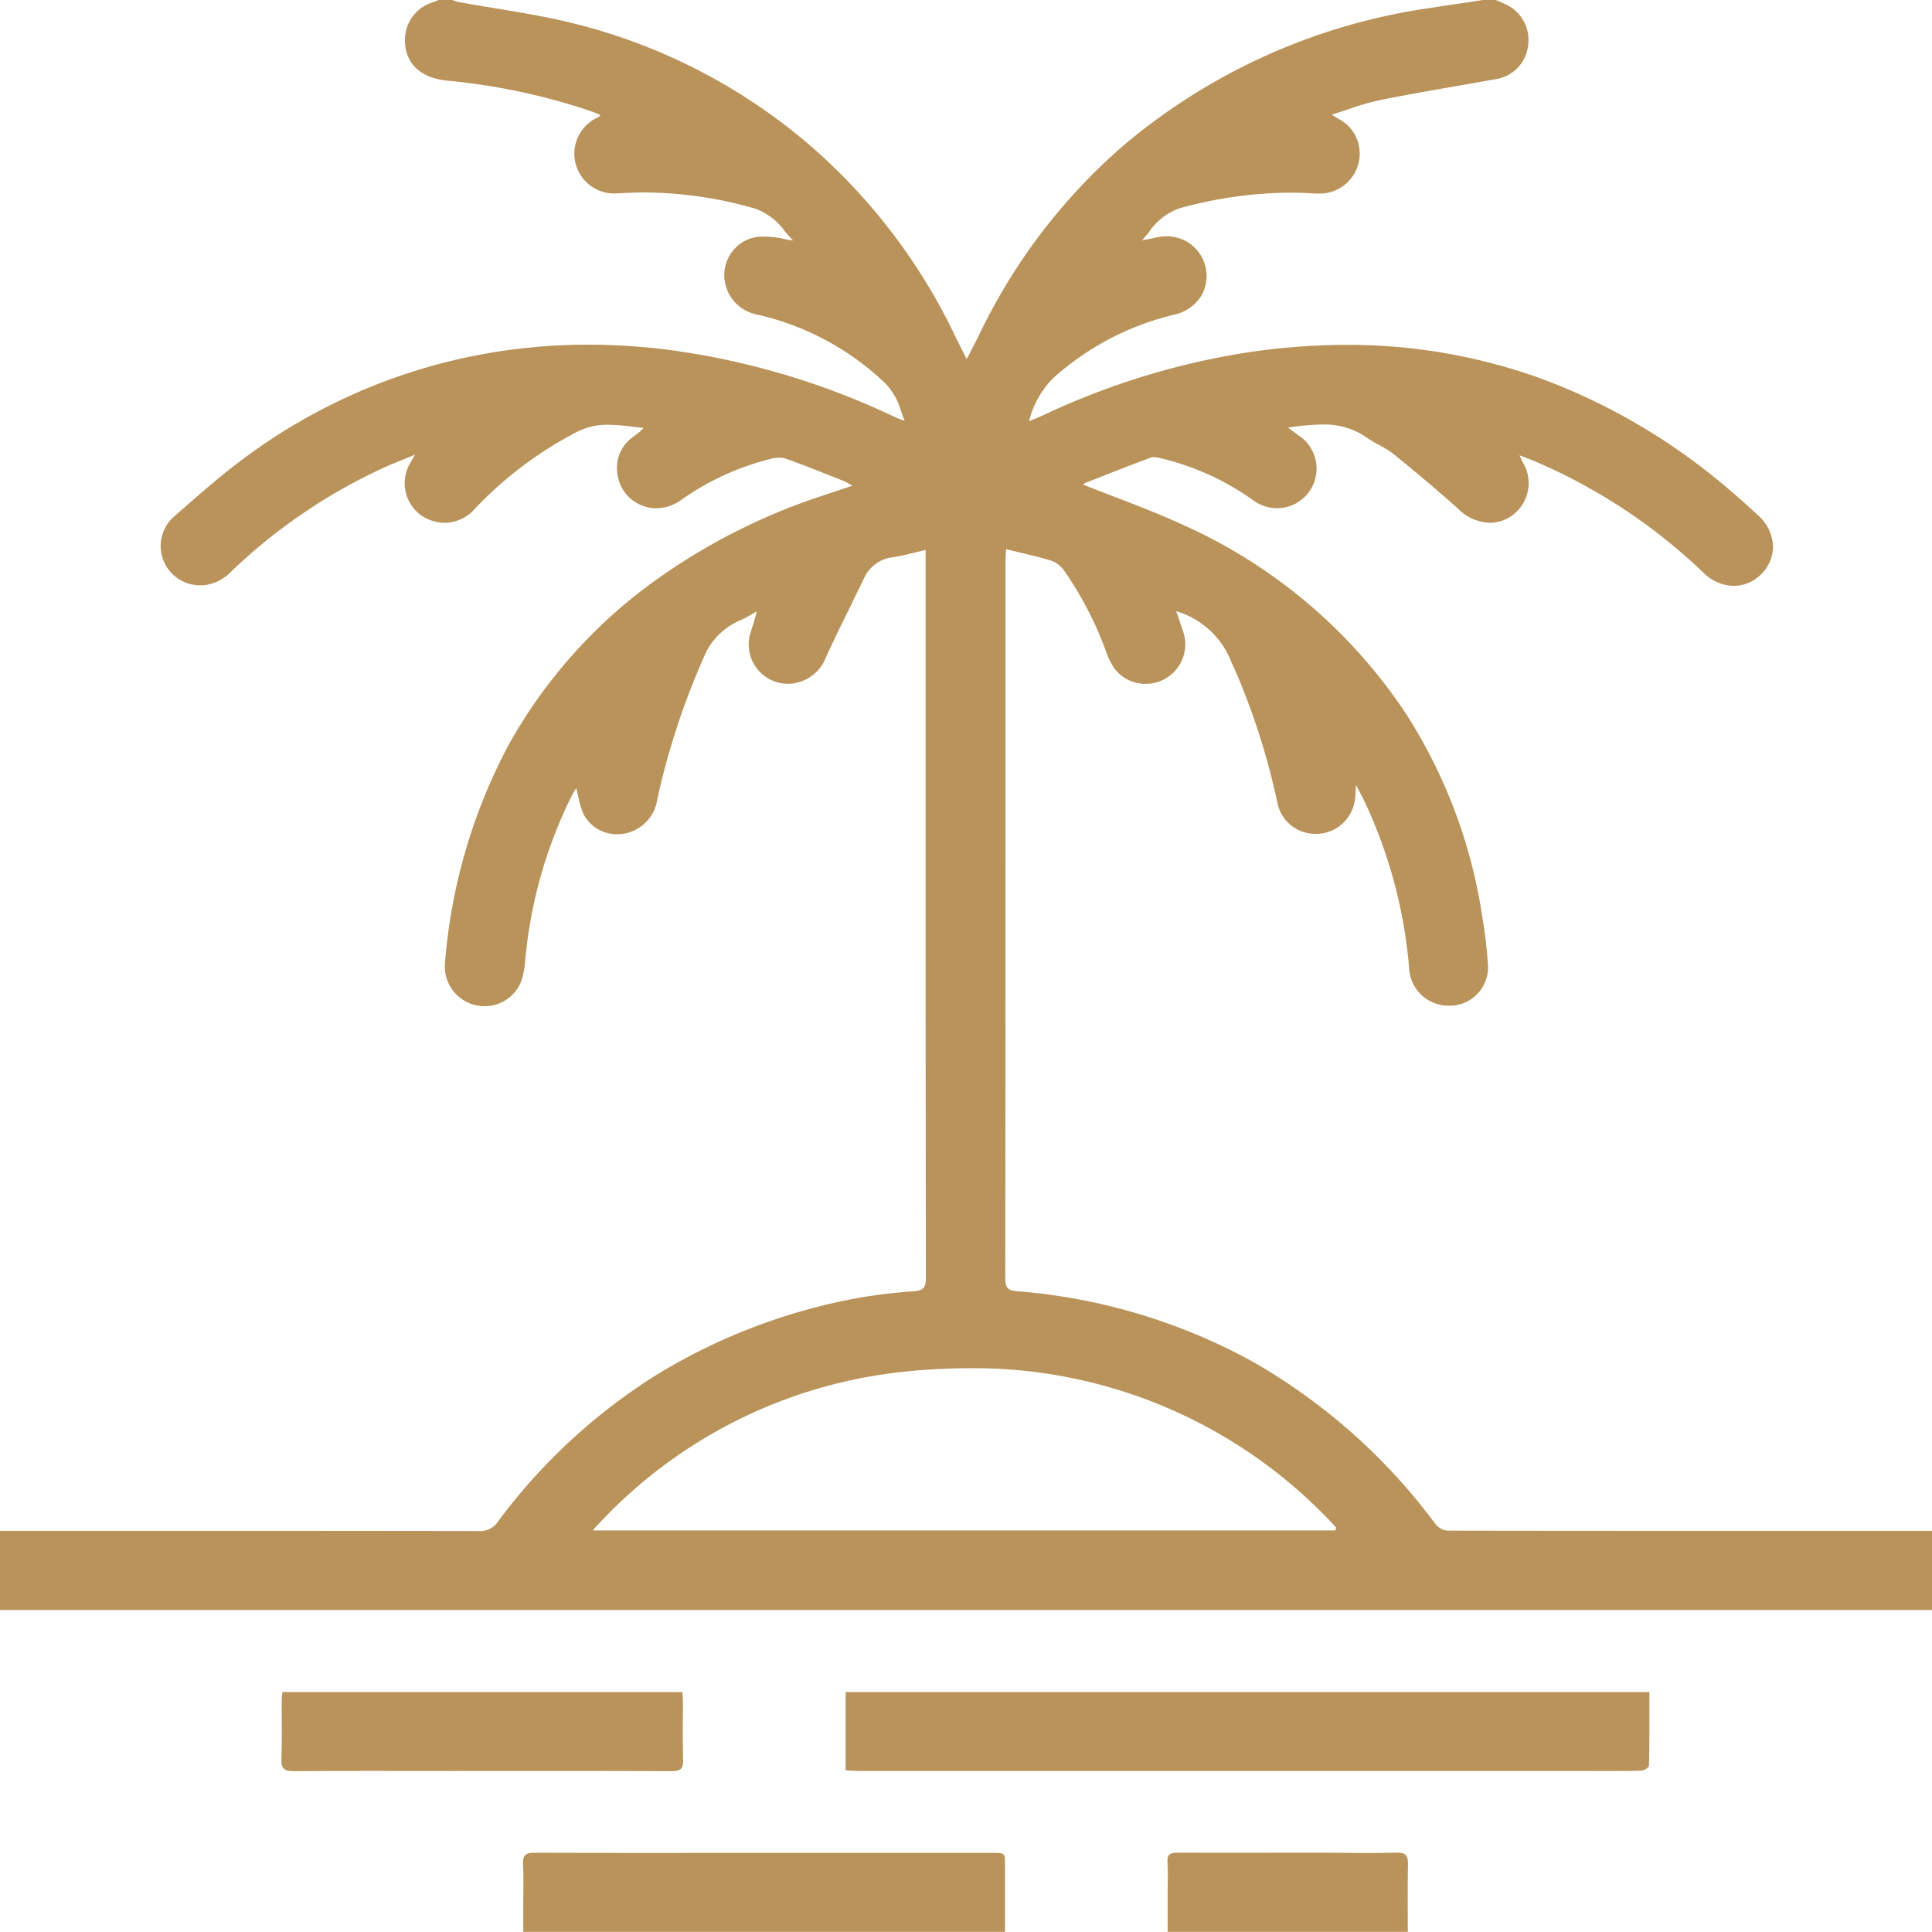
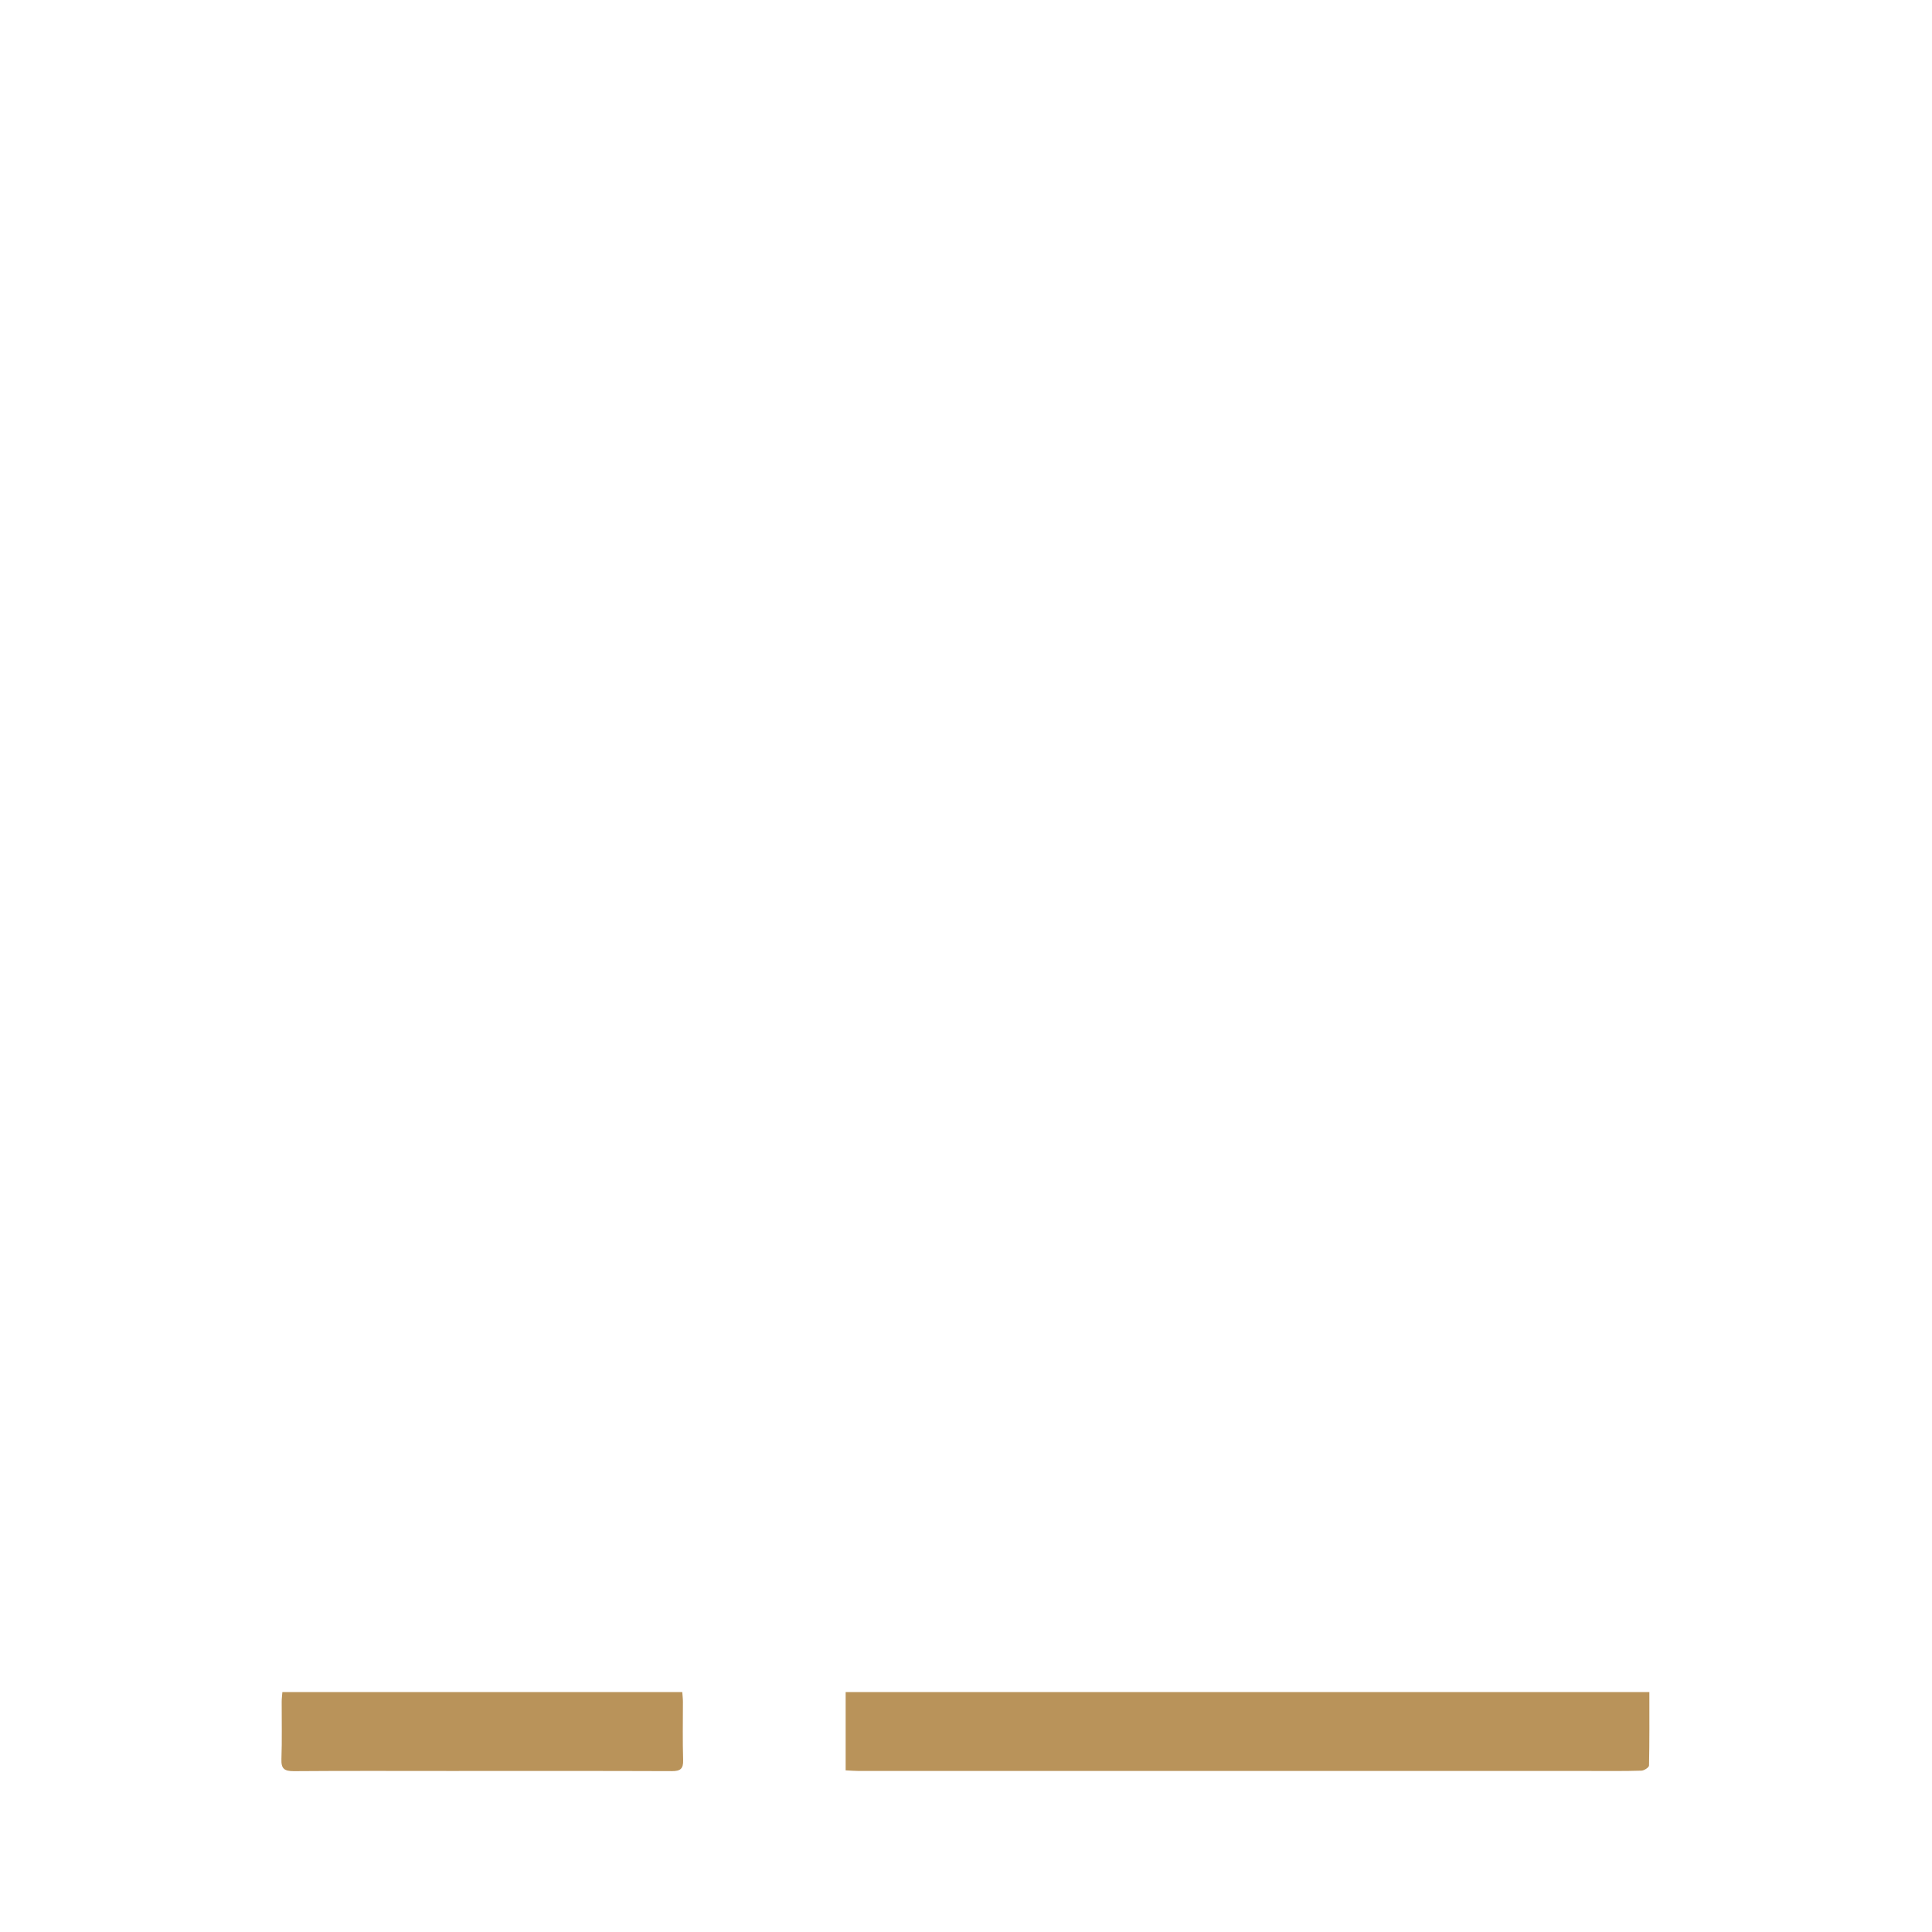
<svg xmlns="http://www.w3.org/2000/svg" id="Group_12" data-name="Group 12" width="75" height="74.996" viewBox="0 0 75 74.996">
  <defs>
    <clipPath id="clip-path">
-       <path id="Clip_2" data-name="Clip 2" d="M0,0H75V62.5H0Z" fill="none" />
-     </clipPath>
+       </clipPath>
  </defs>
  <g id="Group_3" data-name="Group 3">
-     <path id="Clip_2-2" data-name="Clip 2" d="M0,0H75V62.5H0Z" fill="none" />
    <g id="Group_3-2" data-name="Group 3" clip-path="url(#clip-path)">
      <path id="Fill_1" data-name="Fill 1" d="M75,62.5h0l-5.705,0h-.146q-4.877,0-9.754,0H0V59.428H6.519c3.828,0,7.94,0,12.065.008a.829.829,0,0,0,.753-.378,22.609,22.609,0,0,1,6.17-5.7,22.875,22.875,0,0,1,7.856-2.981,20.8,20.8,0,0,1,2.105-.249c.329-.027.476-.105.475-.494-.011-7.162-.01-14.443-.01-21.484V24.355q0-1.264,0-2.527V21.35c-.145.033-.285.068-.421.1-.294.072-.572.141-.854.183a1.389,1.389,0,0,0-1.118.82c-.166.344-.338.692-.5,1.029-.327.662-.664,1.344-.973,2.027A1.6,1.6,0,0,1,30.6,26.545a1.724,1.724,0,0,1-.358-.039,1.531,1.531,0,0,1-1.133-1.85c.032-.119.07-.238.106-.354a5.757,5.757,0,0,0,.159-.57c-.183.118-.379.221-.568.321a2.644,2.644,0,0,0-1.383,1.237A28.914,28.914,0,0,0,25.52,31a1.581,1.581,0,0,1-1.3,1.364,1.553,1.553,0,0,1-.247.02,1.456,1.456,0,0,1-1.307-.753,3.008,3.008,0,0,1-.218-.709c-.024-.109-.049-.221-.078-.329l-.039.063c-.039.062-.087.138-.128.219a17.976,17.976,0,0,0-1.817,6.435,3.422,3.422,0,0,1-.118.682,1.517,1.517,0,0,1-1.457,1.068,1.541,1.541,0,0,1-1.535-1.7,21.633,21.633,0,0,1,2.464-8.436A19.565,19.565,0,0,1,25.625,22.4a23.894,23.894,0,0,1,6.393-3.186l.671-.225.4-.134-.131-.074a1.528,1.528,0,0,0-.2-.106l-.377-.15-.022-.009c-.594-.236-1.207-.48-1.816-.7a.9.9,0,0,0-.3-.047,1.212,1.212,0,0,0-.263.029,10.339,10.339,0,0,0-3.569,1.632,1.657,1.657,0,0,1-.94.3,1.517,1.517,0,0,1-1.5-1.326,1.46,1.46,0,0,1,.606-1.444l.108-.083a2,2,0,0,0,.3-.264c-.14-.014-.281-.031-.417-.047a8,8,0,0,0-.947-.076,2.55,2.55,0,0,0-1.268.3,14.954,14.954,0,0,0-3.9,2.938,1.578,1.578,0,0,1-1.175.567,1.681,1.681,0,0,1-.408-.053,1.521,1.521,0,0,1-1.025-.853,1.545,1.545,0,0,1,.045-1.354c.031-.059.065-.117.114-.2.03-.051.066-.111.11-.186l-.42.172c-.285.116-.528.214-.77.323a21.543,21.543,0,0,0-5.912,4.007,1.759,1.759,0,0,1-1.04.561c-.058.005-.116.008-.173.008a1.524,1.524,0,0,1-1.059-2.654l.264-.231c.79-.692,1.607-1.407,2.463-2.04A22.2,22.2,0,0,1,18.7,13.756a22.792,22.792,0,0,1,4.132-.376,24.812,24.812,0,0,1,3.371.235,29.5,29.5,0,0,1,8.54,2.576c.061.029.123.052.209.085l.168.065c-.05-.124-.094-.247-.137-.365a2.583,2.583,0,0,0-.587-1.066,10.555,10.555,0,0,0-4.992-2.695,1.566,1.566,0,0,1-1.286-1.487,1.5,1.5,0,0,1,1.114-1.5,1.641,1.641,0,0,1,.406-.044c.144,0,.288.012.423.025a2.779,2.779,0,0,1,.348.061,2.958,2.958,0,0,0,.381.066c-.112-.113-.218-.236-.321-.355a2.432,2.432,0,0,0-1.138-.877,15.634,15.634,0,0,0-4.313-.632c-.3,0-.6.01-.895.028-.054,0-.109.005-.162.005a1.544,1.544,0,0,1-.737-2.955.2.2,0,0,0,.039-.035l.049-.048-.136-.058c-.082-.035-.158-.068-.236-.094a24.687,24.687,0,0,0-5.566-1.183c-1.071-.1-1.674-.692-1.653-1.625A1.518,1.518,0,0,1,16.767.1c.057-.02.114-.041.17-.063l.1-.038h.513l.077.027a1,1,0,0,0,.161.05c.479.088.967.168,1.439.246,1.005.166,2.045.337,3.045.588A22.3,22.3,0,0,1,31.509,5.7,22.721,22.721,0,0,1,37.1,13.089c.086.18.176.357.272.544.05.1.1.2.155.306l.167-.322c.109-.209.211-.406.307-.6A22.617,22.617,0,0,1,43.646,5.62,23.611,23.611,0,0,1,55.58.3C56.029.23,56.486.162,56.928.1L57.56,0h.513l.36.159a1.527,1.527,0,0,1,.882,1.649,1.491,1.491,0,0,1-1.246,1.264l-1.127.2h-.007c-1.1.191-2.243.389-3.359.612a10.332,10.332,0,0,0-1.247.362c-.2.068-.413.138-.632.206l.139.087.1.061a1.517,1.517,0,0,1,.775,1.825A1.549,1.549,0,0,1,51.17,7.513c-.044,0-.09,0-.134,0-.315-.022-.638-.034-.958-.034a16.359,16.359,0,0,0-4.289.608,2.393,2.393,0,0,0-1.2.943c-.081.1-.165.2-.252.3l.169-.033c.114-.022.23-.044.343-.07a1.98,1.98,0,0,1,.453-.054,1.542,1.542,0,0,1,1.329,2.316,1.656,1.656,0,0,1-1.05.727,10.744,10.744,0,0,0-4.683,2.451,3.531,3.531,0,0,0-.949,1.683l.207-.085c.121-.049.225-.091.327-.139a29.076,29.076,0,0,1,7.54-2.38,26.071,26.071,0,0,1,4.24-.359,22.066,22.066,0,0,1,7.514,1.292,23.927,23.927,0,0,1,6.836,3.9c.58.466,1.126.958,1.629,1.419a1.7,1.7,0,0,1,.584,1.17,1.473,1.473,0,0,1-.411,1.075,1.5,1.5,0,0,1-1.107.5,1.69,1.69,0,0,1-1.146-.478A21.867,21.867,0,0,0,59.566,17.9c-.107-.044-.219-.087-.347-.136l-.232-.09.06.132c.031.068.051.113.075.156a1.546,1.546,0,0,1-.4,2.032,1.477,1.477,0,0,1-.88.3,1.794,1.794,0,0,1-1.186-.495c-.73-.659-1.544-1.35-2.561-2.174a3.685,3.685,0,0,0-.561-.352,4.57,4.57,0,0,1-.467-.279,2.856,2.856,0,0,0-1.744-.514A9.273,9.273,0,0,0,50,16.6l.22.162.193.142a1.538,1.538,0,0,1-.828,2.825,1.6,1.6,0,0,1-.914-.293,10.244,10.244,0,0,0-3.638-1.654,1.141,1.141,0,0,0-.239-.032.429.429,0,0,0-.149.023c-.7.262-1.41.541-2.1.811l-.391.154a.342.342,0,0,0-.092.062l-.016.013c.394.157.8.311,1.185.46.848.325,1.725.661,2.563,1.044a20.355,20.355,0,0,1,8.748,7.332,20.073,20.073,0,0,1,3,7.941,18.007,18.007,0,0,1,.217,1.814,1.492,1.492,0,0,1-1.377,1.635c-.043,0-.087,0-.13,0a1.526,1.526,0,0,1-1.55-1.459,18.8,18.8,0,0,0-1.761-6.529c-.058-.118-.121-.238-.194-.376l-.107-.2c-.007.089-.011.17-.014.241a2.632,2.632,0,0,1-.035.372,1.518,1.518,0,0,1-1.472,1.282H51.09a1.5,1.5,0,0,1-1.5-1.2,27.452,27.452,0,0,0-1.539-4.91c-.088-.2-.178-.407-.267-.6a3.283,3.283,0,0,0-2.123-1.932l.087.252c.063.182.122.353.176.524a1.533,1.533,0,0,1-.741,1.872,1.556,1.556,0,0,1-.709.171,1.509,1.509,0,0,1-1.226-.616,2.749,2.749,0,0,1-.316-.655,13.7,13.7,0,0,0-1.654-3.169,1.03,1.03,0,0,0-.513-.355c-.389-.118-.782-.211-1.2-.31-.166-.04-.335-.08-.508-.122,0,.064-.008.121-.011.174-.007.1-.013.187-.013.272q0,3.1,0,6.195v.008c0,7.1,0,14.449-.008,21.673,0,.343.1.451.446.482a22.7,22.7,0,0,1,9.12,2.714,23.077,23.077,0,0,1,7.123,6.311.7.7,0,0,0,.46.271c3.026.006,6.338.008,10.424.008H75V62.5ZM37.614,53.114h0a24.214,24.214,0,0,0-2.765.163,18.849,18.849,0,0,0-11.841,6.134H51.839l.021-.067.006-.019.007-.021a19.085,19.085,0,0,0-14.259-6.19Z" transform="translate(0 0)" fill="#b9935a" />
    </g>
  </g>
  <path id="Fill_4" data-name="Fill 4" d="M31.2,0c0,.973.007,1.911-.013,2.85,0,.073-.192.2-.3.2-.647.02-1.294.012-1.941.012l-28.428,0c-.167,0-.333-.015-.518-.024V0Z" transform="translate(32.828 65.687)" fill="#b9935a" />
-   <path id="Fill_6" data-name="Fill 6" d="M18.71,3.071H.008V2.043C.008,1.506.026.969,0,.433-.015.093.1,0,.437,0,3.244.011,6.051.005,8.858.005l9.373,0c.479,0,.479,0,.479.476,0,.852,0,1.7,0,2.588" transform="translate(20.305 71.923)" fill="#b9935a" />
  <path id="Fill_8" data-name="Fill 8" d="M15.563,0c.009.135.025.253.025.371,0,.756-.015,1.513.008,2.269.011.344-.111.43-.439.429-2.879-.011-5.759-.006-8.638-.006-2.013,0-4.026-.009-6.039.007-.365,0-.492-.093-.478-.47C.029,1.858.009,1.113.012.369.012.251.029.134.039,0Z" transform="translate(10.923 65.686)" fill="#b9935a" />
-   <path id="Fill_10" data-name="Fill 10" d="M9.329,3.074H.007c0-.545,0-1.076,0-1.609C.008,1.1.028.733,0,.369-.019.065.109,0,.382,0c1.89.008,3.781,0,5.671,0C7,.008,7.956.021,8.907,0c.344-.008.436.115.429.442-.018.864-.006,1.729-.006,2.632" transform="translate(45.321 71.921)" fill="#b9935a" />
</svg>